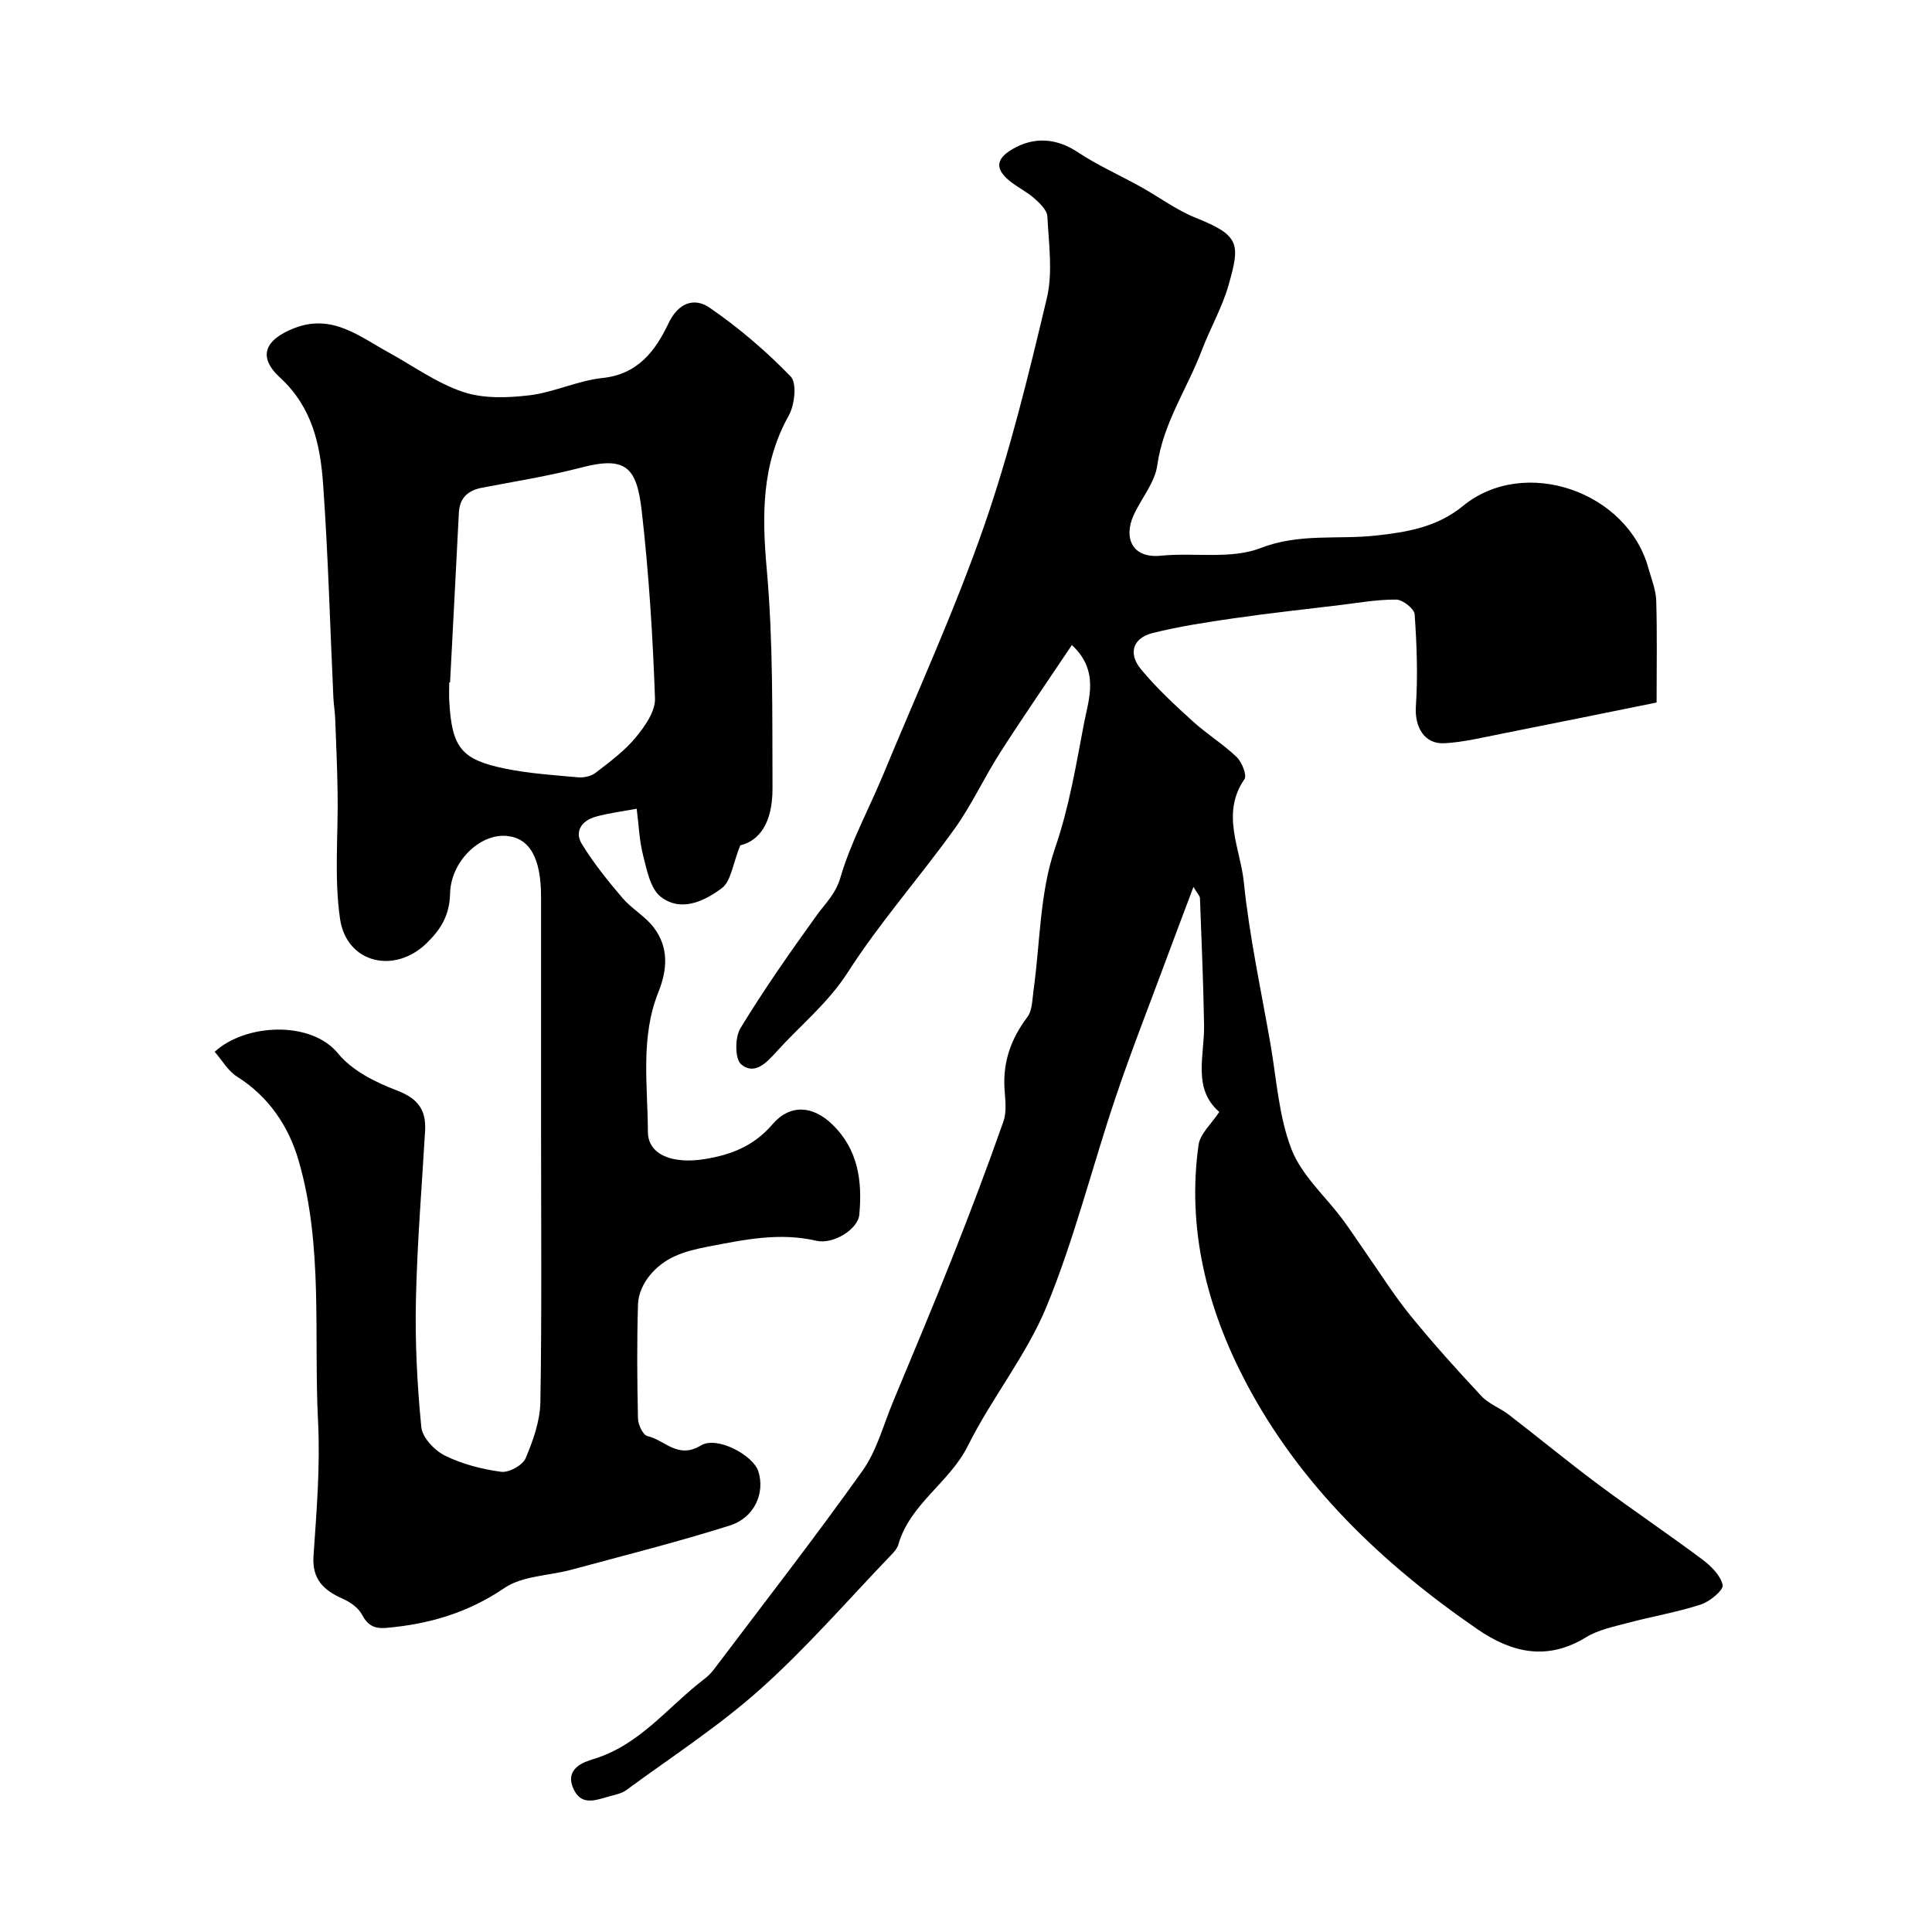
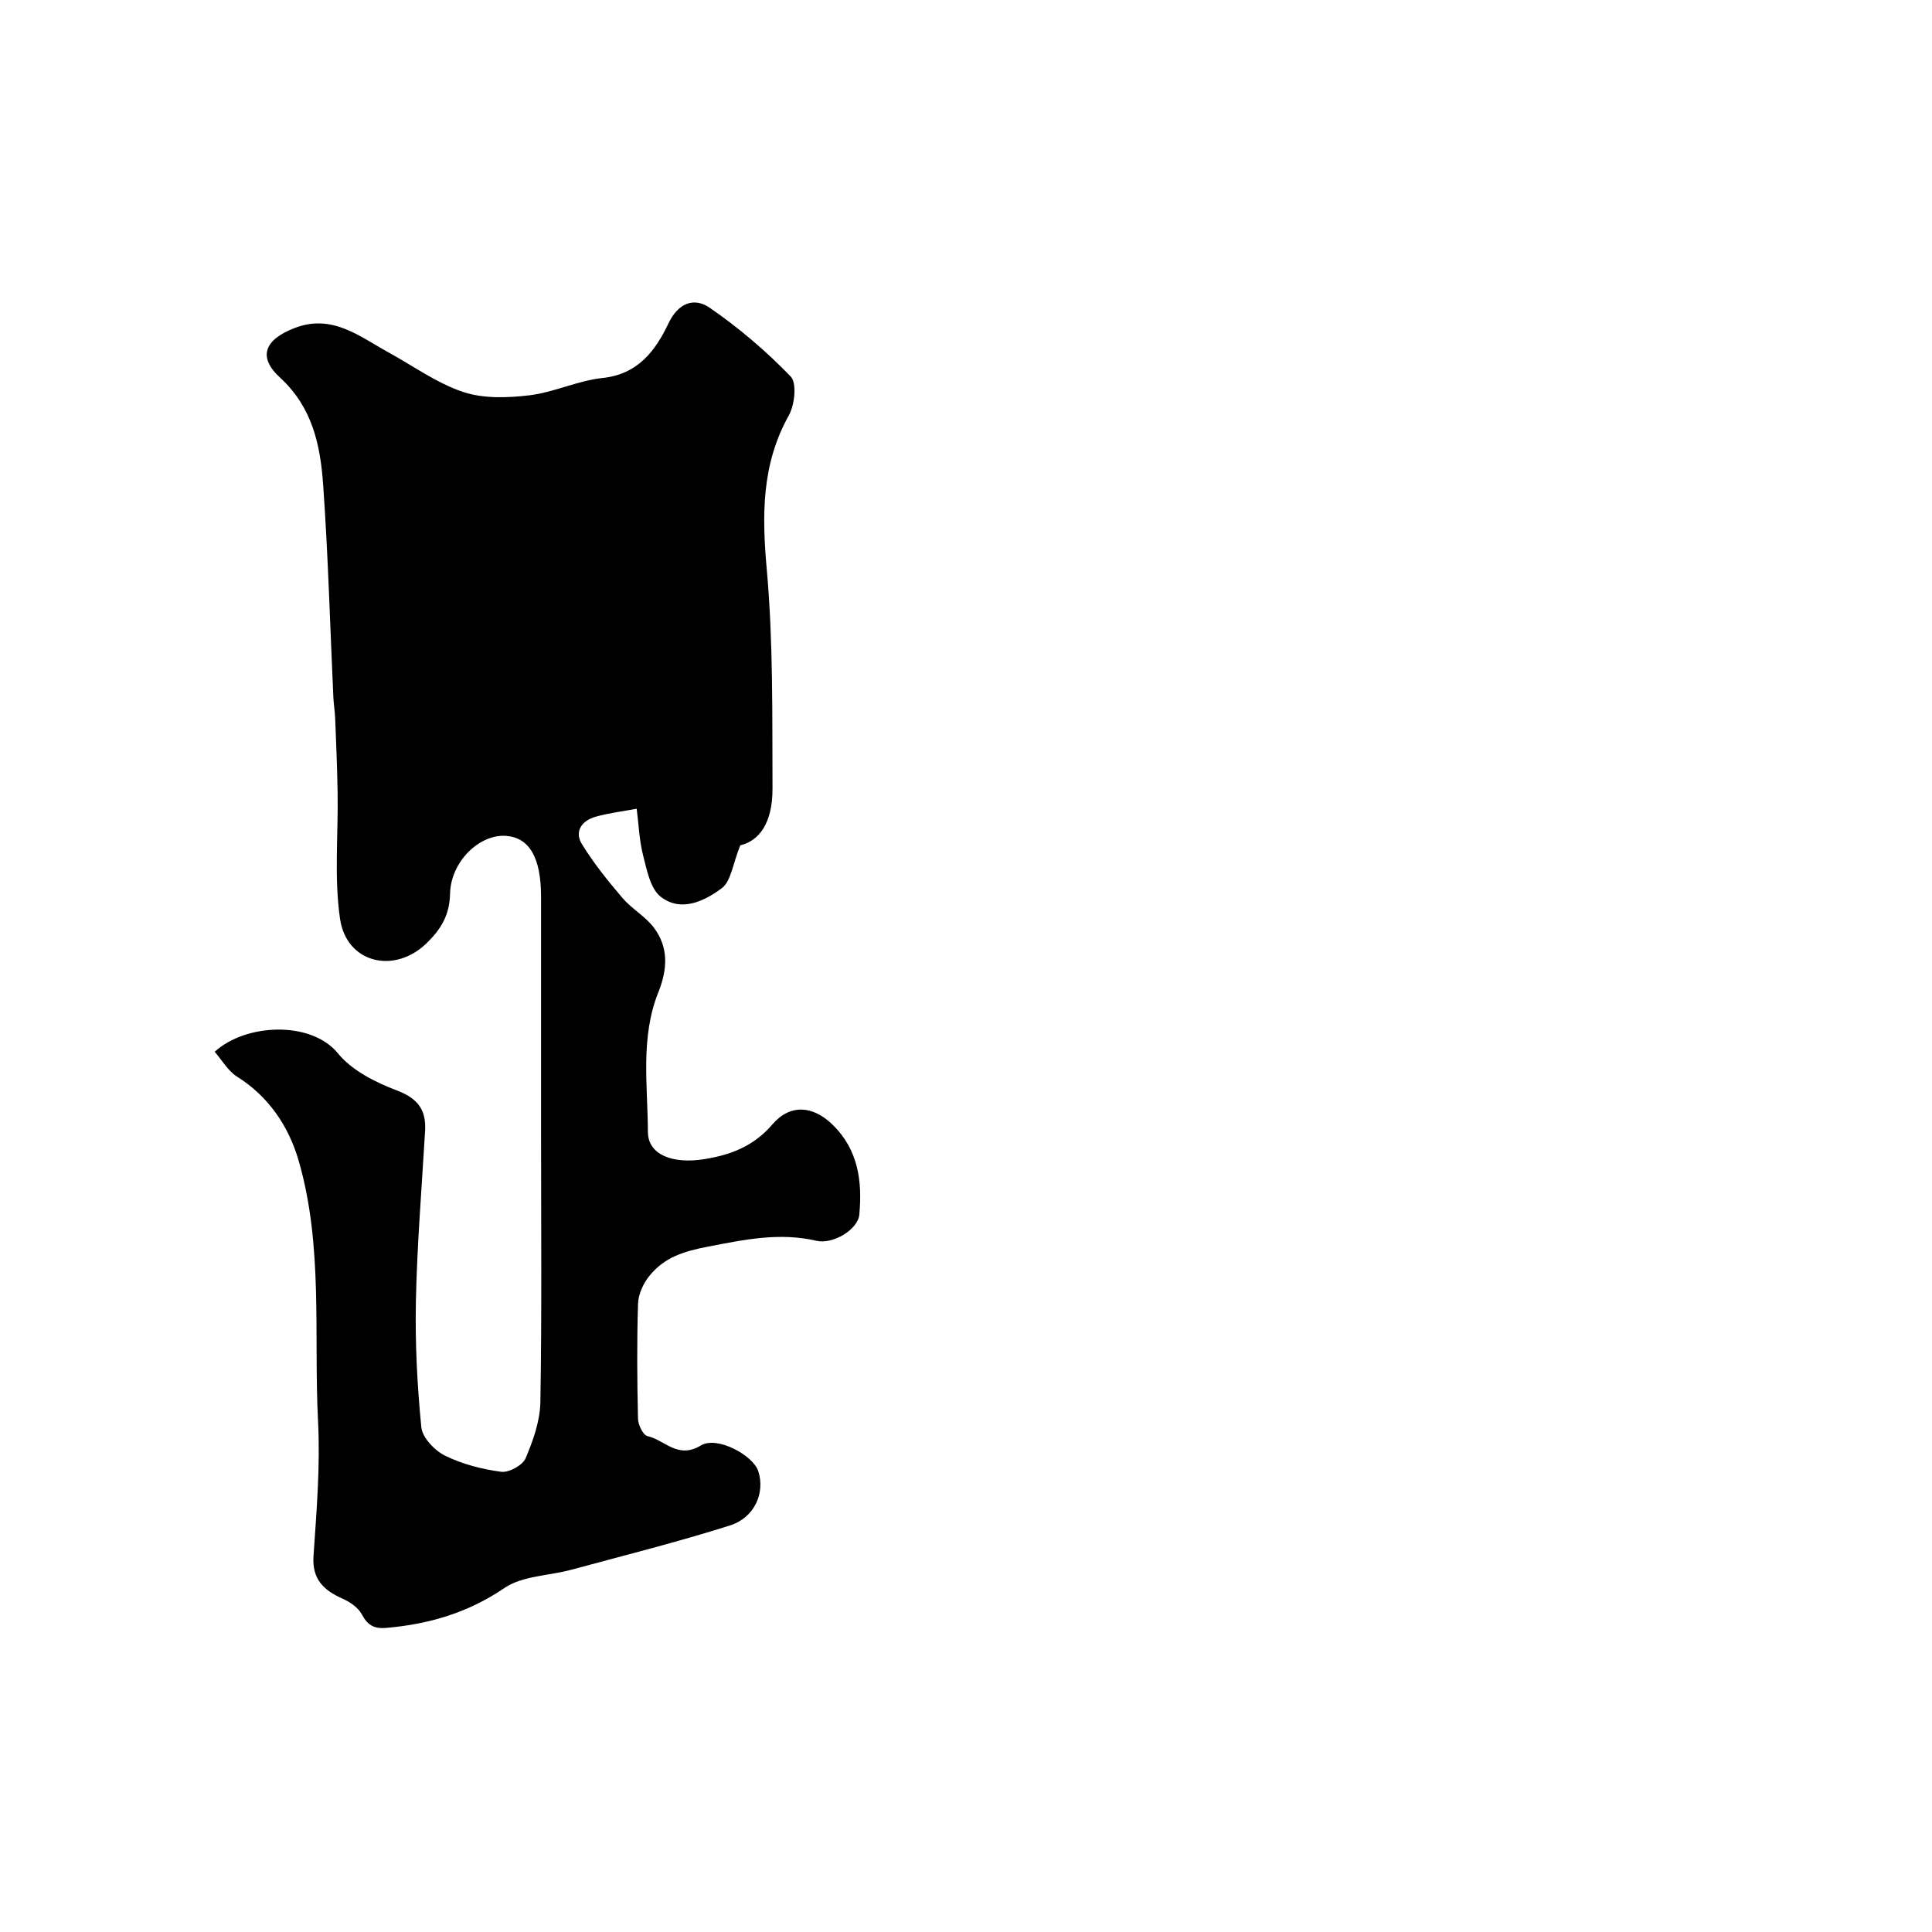
<svg xmlns="http://www.w3.org/2000/svg" enable-background="new 0 0 400 400" viewBox="0 0 400 400">
-   <path d="m221.92 133.55c-5.1 7.62-10.1 14.85-14.84 22.25-3.32 5.18-5.9 10.86-9.48 15.84-7.19 10.01-15.43 19.31-22.06 29.65-4.11 6.4-9.77 10.93-14.68 16.35-2.05 2.26-4.58 5.09-7.41 2.72-1.31-1.1-1.31-5.57-.17-7.45 4.89-8.03 10.3-15.76 15.8-23.39 1.82-2.53 3.91-4.38 4.92-7.84 2.16-7.38 5.95-14.27 8.91-21.43 7.04-17 14.71-33.78 20.76-51.12 5.38-15.44 9.27-31.43 13.06-47.36 1.28-5.36.4-11.29.12-16.94-.06-1.3-1.54-2.73-2.68-3.74-1.58-1.39-3.55-2.33-5.18-3.67-2.8-2.3-2.98-4.39.49-6.46 4.58-2.74 9.25-2.38 13.68.56 4.1 2.72 8.66 4.74 12.98 7.14 3.82 2.12 7.39 4.81 11.4 6.42 9.19 3.69 9.25 5.38 6.83 13.92-1.32 4.66-3.82 8.97-5.55 13.53-3.01 7.95-8 15.05-9.22 23.82-.51 3.65-3.4 6.93-4.97 10.49-1.91 4.33-.43 8.83 5.74 8.21 6.89-.69 14.47.8 20.62-1.58 8.05-3.12 15.9-1.72 23.8-2.58 6.39-.7 12.67-1.69 18.09-6.13 12.72-10.41 34.07-3.06 38.43 12.95.6 2.19 1.52 4.39 1.59 6.61.21 6.65.08 13.31.08 21.13-10.76 2.17-21.54 4.38-32.32 6.51-3.84.76-7.69 1.7-11.57 1.92-4.22.25-6.23-3.4-5.95-7.63.43-6.33.19-12.73-.25-19.06-.08-1.15-2.46-3.03-3.8-3.05-3.9-.04-7.82.67-11.73 1.14-7.31.88-14.63 1.68-21.91 2.73-5.63.81-11.29 1.68-16.8 3.05-4.08 1.02-5.15 4.19-2.44 7.48 3.2 3.89 6.96 7.36 10.7 10.76 2.89 2.64 6.3 4.73 9.12 7.43 1.09 1.04 2.18 3.77 1.62 4.59-4.93 7.14-.84 14.35-.13 21.31 1.14 11.17 3.54 22.22 5.48 33.31 1.29 7.38 1.73 15.12 4.39 22 2.09 5.41 7.01 9.72 10.61 14.56 1.63 2.19 3.12 4.5 4.69 6.74 3.08 4.4 5.95 8.98 9.33 13.14 4.68 5.75 9.65 11.27 14.71 16.68 1.51 1.62 3.84 2.44 5.64 3.83 6.23 4.79 12.29 9.8 18.59 14.49 7.06 5.26 14.38 10.18 21.44 15.46 1.82 1.36 3.83 3.32 4.26 5.33.22 1.03-2.67 3.43-4.53 4.03-4.92 1.6-10.08 2.46-15.1 3.8-2.96.79-6.13 1.43-8.69 3-8.03 4.91-15.37 3.19-22.47-1.7-19.76-13.59-36.87-29.96-48.05-51.33-7.9-15.11-12.12-31.56-9.67-48.94.32-2.3 2.65-4.32 4.29-6.82-5.61-4.84-3.04-11.64-3.15-18.02-.15-8.74-.52-17.47-.85-26.2-.02-.54-.58-1.05-1.35-2.36-2.13 5.68-4.07 10.77-5.96 15.88-3.44 9.28-7.07 18.5-10.22 27.88-4.82 14.33-8.47 29.1-14.2 43.04-4.17 10.14-11.38 18.99-16.3 28.87-3.81 7.67-11.99 12.02-14.43 20.51-.21.74-.8 1.44-1.36 2.01-8.99 9.36-17.52 19.24-27.17 27.87-8.61 7.7-18.43 14.06-27.77 20.92-1 .74-2.39.99-3.64 1.34-2.8.78-5.82 2.05-7.41-1.83-1.64-3.99 2.24-5.32 4.17-5.9 9.66-2.9 15.47-10.83 22.96-16.55.79-.6 1.52-1.33 2.11-2.12 10.3-13.64 20.79-27.13 30.7-41.04 2.96-4.15 4.31-9.46 6.32-14.27 4.12-9.92 8.3-19.82 12.25-29.8 3.71-9.36 7.29-18.79 10.62-28.29.73-2.09.33-4.63.2-6.95-.29-5.51 1.42-10.23 4.74-14.62 1.04-1.38 1.01-3.64 1.28-5.53 1.38-9.85 1.27-20.21 4.45-29.43 2.97-8.6 4.36-17.33 6.04-26.05.97-4.92 3.15-10.75-2.55-16.02z" fill="#010000" />
-   <path d="m153.26 175.02c-1.56 3.86-1.89 7.42-3.82 8.87-3.59 2.69-8.47 5.04-12.65 1.77-2.14-1.68-2.86-5.5-3.63-8.51-.81-3.14-.92-6.47-1.34-9.71-2.95.55-5.79.89-8.52 1.66-2.82.79-4.44 3.03-2.83 5.65 2.43 3.96 5.39 7.63 8.41 11.17 1.91 2.24 4.69 3.77 6.46 6.09 3.12 4.1 2.87 8.66.98 13.38-3.77 9.38-2.22 19.27-2.18 28.96.02 4.72 5.08 6.71 11.75 5.63 5.49-.89 10.17-2.7 14.01-7.17 3.7-4.32 8.41-3.89 12.42-.01 5.38 5.2 6.23 11.76 5.59 18.68-.28 3.07-5.44 6.21-8.88 5.41-7.65-1.77-14.79-.26-22.39 1.2-5.22 1-9.11 2.26-12.21 6.09-1.25 1.55-2.26 3.76-2.33 5.7-.26 7.95-.19 15.91-.01 23.86.03 1.26 1.06 3.39 1.96 3.59 3.58.79 6.27 4.85 11.05 1.94 3.36-2.05 10.85 2.05 11.9 5.34 1.43 4.44-.74 9.6-5.9 11.23-10.81 3.42-21.83 6.18-32.78 9.15-4.66 1.26-10.14 1.24-13.9 3.8-7.56 5.14-15.63 7.48-24.47 8.25-2.44.21-3.84-.53-5.02-2.77-.73-1.39-2.39-2.56-3.9-3.23-3.95-1.76-6.46-3.99-6.12-8.92.63-9.25 1.41-18.56.94-27.79-.92-18.06 1.11-36.43-4.04-54.1-2.05-7.02-6.14-13.17-12.71-17.31-1.9-1.19-3.14-3.43-4.65-5.16 6.32-5.83 19.92-6.53 25.53.34 2.9 3.55 7.75 5.98 12.2 7.67 4.34 1.65 6.08 4.01 5.83 8.36-.68 11.69-1.65 23.37-1.9 35.07-.19 8.76.26 17.56 1.12 26.28.21 2.16 2.76 4.84 4.91 5.9 3.58 1.76 7.65 2.81 11.62 3.34 1.6.21 4.44-1.34 5.06-2.8 1.56-3.67 2.99-7.72 3.06-11.64.31-18.49.14-36.99.14-55.49 0-16.36 0-32.73 0-49.09 0-8.12-2.39-12.27-7.25-12.64-5.44-.41-11.44 5.26-11.59 11.98-.1 4.47-1.92 7.4-4.9 10.28-6.64 6.43-16.54 4.1-17.88-5.09-1.24-8.52-.36-17.35-.5-26.04-.08-5.13-.3-10.25-.5-15.37-.06-1.48-.31-2.95-.38-4.43-.68-14.7-1.08-29.42-2.12-44.09-.58-8.15-2.21-15.96-8.92-22.12-4.71-4.32-3.15-7.87 2.97-10.25 7.8-3.03 13.43 1.71 19.49 5.03 5.12 2.81 9.99 6.37 15.45 8.19 4.21 1.41 9.21 1.23 13.74.69 5.11-.62 10.01-3.05 15.12-3.58 7.35-.77 10.96-5.66 13.65-11.31 2.07-4.36 5.4-5.38 8.51-3.25 6.04 4.15 11.71 8.99 16.79 14.25 1.32 1.36.84 5.86-.38 8.05-5.69 10.19-5.57 20.72-4.56 31.99 1.34 15.01 1.11 30.18 1.18 45.28.01 7.24-2.83 10.84-6.68 11.75zm-60.08-33.73c-.06 0-.12-.01-.17-.01 0 1.33-.07 2.67.01 3.99.55 9.48 2.45 12 11.53 13.86 4.94 1.01 10.04 1.35 15.08 1.8 1.2.11 2.73-.19 3.64-.9 2.92-2.25 5.97-4.49 8.3-7.29 1.91-2.3 4.14-5.45 4.04-8.14-.46-12.96-1.27-25.94-2.75-38.83-1.03-9.02-3.25-11.39-12.51-8.97-6.76 1.76-13.7 2.86-20.57 4.18-2.95.57-4.63 2.13-4.78 5.22-.59 11.71-1.21 23.4-1.82 35.09z" fill="#010000" />
+   <path d="m153.26 175.02c-1.56 3.86-1.89 7.42-3.82 8.87-3.59 2.69-8.47 5.04-12.65 1.77-2.14-1.68-2.86-5.5-3.63-8.51-.81-3.14-.92-6.47-1.34-9.71-2.95.55-5.79.89-8.52 1.66-2.82.79-4.44 3.03-2.83 5.65 2.43 3.96 5.39 7.63 8.41 11.17 1.91 2.24 4.69 3.77 6.46 6.09 3.12 4.1 2.87 8.66.98 13.38-3.77 9.38-2.22 19.27-2.18 28.96.02 4.72 5.08 6.71 11.75 5.63 5.49-.89 10.17-2.7 14.01-7.17 3.7-4.32 8.41-3.89 12.42-.01 5.38 5.2 6.23 11.76 5.59 18.68-.28 3.07-5.44 6.21-8.88 5.41-7.65-1.77-14.79-.26-22.39 1.2-5.22 1-9.11 2.26-12.21 6.09-1.25 1.55-2.26 3.76-2.33 5.7-.26 7.95-.19 15.91-.01 23.86.03 1.26 1.06 3.39 1.96 3.59 3.58.79 6.27 4.85 11.05 1.94 3.36-2.05 10.85 2.05 11.9 5.34 1.43 4.44-.74 9.6-5.9 11.23-10.81 3.42-21.83 6.18-32.78 9.15-4.66 1.26-10.14 1.24-13.9 3.8-7.56 5.14-15.63 7.48-24.47 8.25-2.44.21-3.84-.53-5.02-2.77-.73-1.39-2.39-2.56-3.9-3.23-3.95-1.76-6.46-3.99-6.12-8.92.63-9.25 1.41-18.56.94-27.79-.92-18.06 1.11-36.43-4.04-54.1-2.05-7.02-6.14-13.17-12.71-17.31-1.9-1.19-3.14-3.43-4.65-5.16 6.32-5.83 19.92-6.53 25.53.34 2.9 3.55 7.75 5.98 12.2 7.67 4.34 1.65 6.08 4.01 5.83 8.36-.68 11.69-1.65 23.37-1.9 35.07-.19 8.76.26 17.56 1.12 26.28.21 2.16 2.76 4.84 4.91 5.9 3.58 1.76 7.65 2.81 11.62 3.34 1.6.21 4.44-1.34 5.06-2.8 1.56-3.67 2.99-7.72 3.06-11.64.31-18.49.14-36.99.14-55.49 0-16.36 0-32.73 0-49.09 0-8.12-2.39-12.27-7.25-12.64-5.44-.41-11.44 5.26-11.59 11.98-.1 4.47-1.92 7.4-4.9 10.28-6.64 6.43-16.54 4.1-17.88-5.09-1.24-8.52-.36-17.35-.5-26.04-.08-5.13-.3-10.25-.5-15.37-.06-1.48-.31-2.95-.38-4.43-.68-14.7-1.08-29.42-2.12-44.09-.58-8.15-2.21-15.96-8.92-22.12-4.71-4.32-3.15-7.87 2.97-10.25 7.8-3.03 13.43 1.71 19.49 5.03 5.12 2.81 9.99 6.37 15.45 8.19 4.21 1.41 9.21 1.23 13.74.69 5.11-.62 10.01-3.05 15.12-3.58 7.35-.77 10.96-5.66 13.65-11.31 2.07-4.36 5.4-5.38 8.51-3.25 6.04 4.15 11.71 8.99 16.79 14.25 1.32 1.36.84 5.86-.38 8.05-5.69 10.19-5.57 20.72-4.56 31.99 1.34 15.01 1.11 30.18 1.18 45.28.01 7.24-2.83 10.84-6.68 11.75zm-60.08-33.73z" fill="#010000" />
</svg>